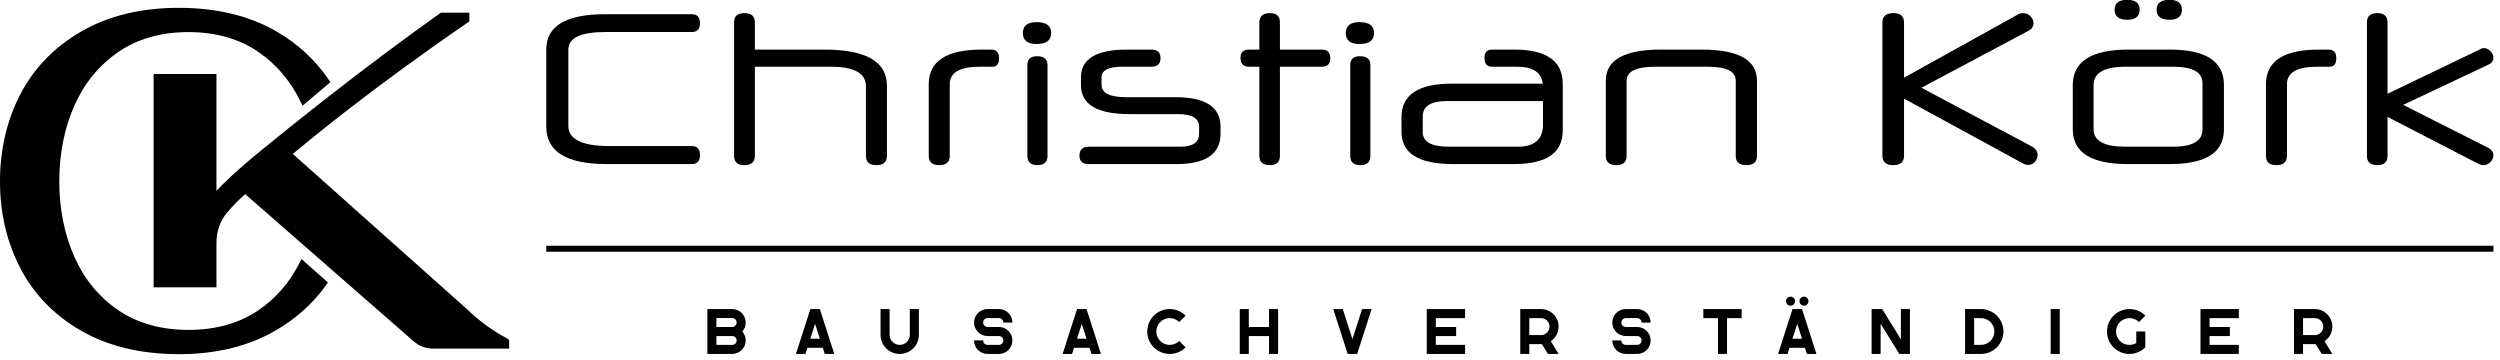
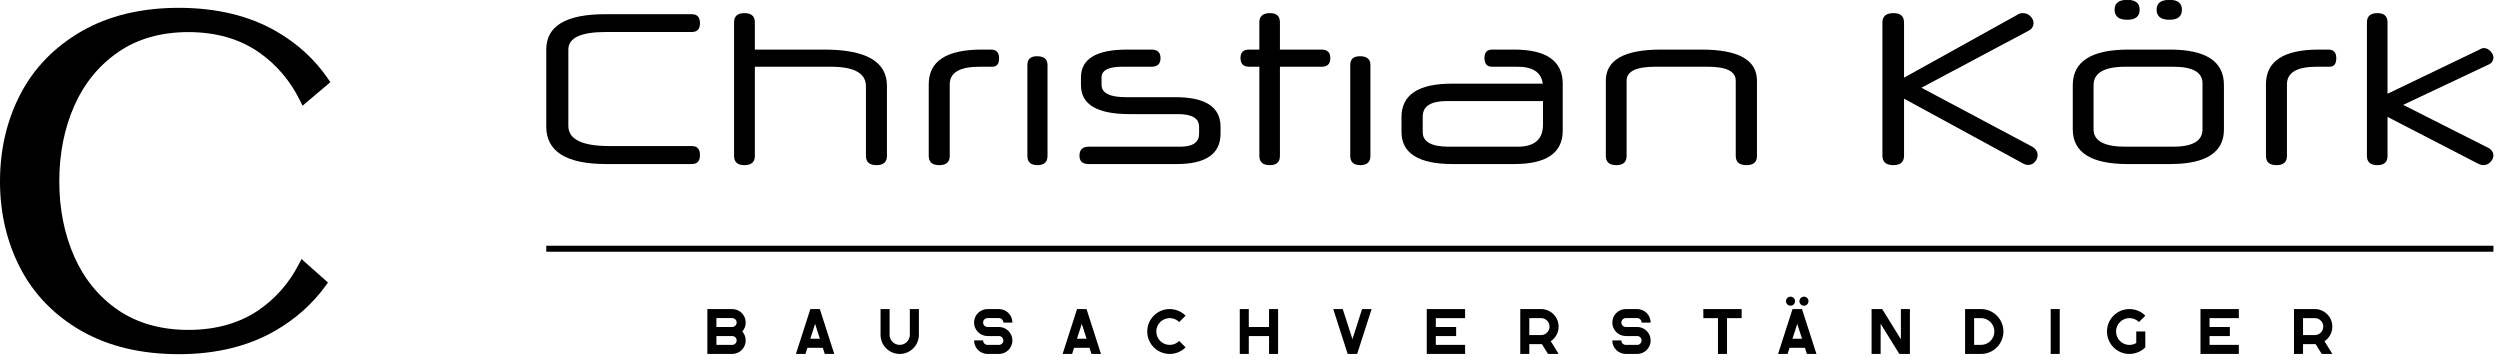
<svg xmlns="http://www.w3.org/2000/svg" width="100%" height="100%" viewBox="0 0 292 42" xml:space="preserve" style="fill-rule:evenodd;clip-rule:evenodd;stroke-linejoin:round;stroke-miterlimit:2;">
  <g transform="matrix(0.722,0,0,0.722,63.803,-85.24)">
    <path d="M32.265,173.137C32.265,172.582 32.055,172.074 31.711,171.688C32.055,171.305 32.265,170.797 32.265,170.238C32.265,169.035 31.285,168.059 30.082,168.059L26.07,168.059C26.066,168.059 26.062,168.059 26.062,168.066L26.062,175.312C26.062,175.316 26.066,175.32 26.07,175.32L30.082,175.32C31.285,175.32 32.265,174.34 32.265,173.137ZM30.082,172.422C30.477,172.422 30.801,172.742 30.801,173.137C30.801,173.535 30.477,173.855 30.082,173.855L27.527,173.855L27.527,172.422L30.082,172.422ZM27.527,170.957L27.527,169.52L30.082,169.52C30.477,169.52 30.801,169.844 30.801,170.238C30.801,170.633 30.477,170.957 30.082,170.957L27.527,170.957Z" style="fill-rule:nonzero;" />
  </g>
  <g transform="matrix(0.722,0,0,0.722,63.803,-85.24)">
    <path d="M40.398,175.32L41.918,175.32C41.922,175.32 41.926,175.32 41.926,175.316L42.246,174.328L44.738,174.328L45.055,175.316C45.055,175.32 45.059,175.32 45.062,175.32L46.586,175.32C46.586,175.32 46.59,175.32 46.59,175.316C46.594,175.316 46.594,175.312 46.59,175.312L44.258,168.062C44.258,168.059 44.254,168.059 44.254,168.059L42.73,168.059C42.727,168.059 42.723,168.059 42.723,168.062L40.391,175.312L40.391,175.316C40.395,175.32 40.395,175.32 40.398,175.32ZM42.715,172.863L43.492,170.453L44.266,172.863L42.715,172.863Z" style="fill-rule:nonzero;" />
  </g>
  <g transform="matrix(0.722,0,0,0.722,63.803,-85.24)">
    <path d="M60.273,168.059L58.824,168.059C58.82,168.059 58.816,168.062 58.816,168.066L58.816,172.219C58.816,173.121 58.082,173.855 57.18,173.855C56.277,173.855 55.543,173.121 55.543,172.219L55.543,168.066C55.543,168.062 55.539,168.059 55.535,168.059L54.086,168.059C54.082,168.059 54.078,168.062 54.078,168.066L54.078,172.219C54.078,173.93 55.469,175.32 57.18,175.32C58.891,175.32 60.281,173.93 60.281,172.219L60.281,168.066C60.281,168.062 60.277,168.059 60.273,168.059Z" style="fill-rule:nonzero;" />
  </g>
  <g transform="matrix(0.722,0,0,0.722,63.803,-85.24)">
    <path d="M73.23,173.855L71.387,173.855C70.992,173.855 70.672,173.535 70.672,173.137C70.672,173.133 70.668,173.133 70.664,173.133L69.215,173.133C69.211,173.133 69.207,173.133 69.207,173.137C69.207,174.34 70.184,175.32 71.387,175.32L73.23,175.32C74.434,175.32 75.41,174.34 75.41,173.137C75.41,171.934 74.434,170.957 73.23,170.957L71.387,170.957C70.992,170.957 70.672,170.633 70.672,170.238C70.672,169.844 70.992,169.52 71.387,169.52L73.23,169.52C73.625,169.52 73.945,169.844 73.945,170.238C73.945,170.242 73.949,170.246 73.953,170.246L75.402,170.246C75.406,170.246 75.41,170.242 75.41,170.238C75.41,169.035 74.434,168.059 73.23,168.059L71.387,168.059C70.184,168.059 69.207,169.035 69.207,170.238C69.207,171.441 70.184,172.422 71.387,172.422L73.23,172.422C73.625,172.422 73.945,172.742 73.945,173.137C73.945,173.535 73.625,173.855 73.23,173.855Z" style="fill-rule:nonzero;" />
  </g>
  <g transform="matrix(0.722,0,0,0.722,63.803,-85.24)">
    <path d="M83.543,175.32L85.062,175.32C85.066,175.32 85.07,175.32 85.07,175.316L85.387,174.328L87.883,174.328L88.199,175.316C88.199,175.32 88.203,175.32 88.207,175.32L89.727,175.32C89.73,175.32 89.734,175.32 89.734,175.316L89.734,175.312L87.402,168.062C87.402,168.059 87.398,168.059 87.395,168.059L85.875,168.059C85.871,168.059 85.867,168.059 85.867,168.062L83.535,175.312L83.535,175.316C83.535,175.32 83.539,175.32 83.543,175.32ZM85.859,172.863L86.633,170.453L87.41,172.863L85.859,172.863Z" style="fill-rule:nonzero;" />
  </g>
  <g transform="matrix(0.722,0,0,0.722,63.803,-85.24)">
    <path d="M100.855,175.32C101.785,175.32 102.715,174.965 103.422,174.258C103.426,174.254 103.426,174.25 103.422,174.246L102.398,173.223C102.395,173.219 102.391,173.219 102.387,173.223C101.543,174.066 100.168,174.066 99.324,173.223C98.914,172.812 98.688,172.266 98.688,171.688C98.688,171.109 98.914,170.566 99.324,170.156C100.168,169.312 101.543,169.312 102.387,170.156C102.391,170.16 102.395,170.16 102.398,170.156L103.422,169.133C103.426,169.129 103.426,169.125 103.422,169.121C102.008,167.703 99.703,167.703 98.285,169.121C97.602,169.805 97.223,170.719 97.223,171.688C97.223,172.66 97.602,173.57 98.285,174.258C98.996,174.965 99.926,175.32 100.855,175.32Z" style="fill-rule:nonzero;" />
  </g>
  <g transform="matrix(0.722,0,0,0.722,63.803,-85.24)">
    <path d="M112.199,175.32L113.645,175.32C113.652,175.32 113.652,175.316 113.652,175.312L113.652,172.422L116.926,172.422L116.926,175.312C116.926,175.316 116.93,175.32 116.934,175.32L118.383,175.32C118.387,175.32 118.391,175.316 118.391,175.312L118.391,168.066C118.391,168.059 118.387,168.059 118.383,168.059L116.934,168.059C116.93,168.059 116.926,168.059 116.926,168.066L116.926,170.957L113.652,170.957L113.652,168.066C113.652,168.059 113.652,168.059 113.645,168.059L112.199,168.059C112.191,168.059 112.191,168.059 112.191,168.066L112.191,175.312C112.191,175.316 112.191,175.32 112.199,175.32Z" style="fill-rule:nonzero;" />
  </g>
  <g transform="matrix(0.722,0,0,0.722,63.803,-85.24)">
    <path d="M129.656,175.32L131.18,175.32C131.18,175.32 131.184,175.32 131.184,175.316L133.516,168.066C133.52,168.066 133.52,168.062 133.516,168.059L131.988,168.059C131.984,168.059 131.98,168.059 131.98,168.062L130.418,172.926L128.852,168.062C128.852,168.059 128.848,168.059 128.843,168.059L127.316,168.059L127.316,168.066L129.647,175.316C129.647,175.32 129.651,175.32 129.656,175.32Z" style="fill-rule:nonzero;" />
  </g>
  <g transform="matrix(0.722,0,0,0.722,63.803,-85.24)">
    <path d="M142.449,175.32L148.637,175.32C148.641,175.32 148.645,175.316 148.645,175.312L148.645,173.863C148.645,173.859 148.641,173.855 148.637,173.855L143.906,173.855L143.906,172.422L147.188,172.422C147.191,172.422 147.195,172.418 147.195,172.414L147.195,170.965C147.195,170.961 147.191,170.957 147.188,170.957L143.906,170.957L143.906,169.523L148.637,169.523C148.641,169.523 148.645,169.52 148.645,169.516L148.645,168.066C148.645,168.059 148.641,168.059 148.637,168.059L142.449,168.059C142.445,168.059 142.441,168.059 142.441,168.066L142.441,175.312C142.441,175.316 142.445,175.32 142.449,175.32Z" style="fill-rule:nonzero;" />
  </g>
  <g transform="matrix(0.722,0,0,0.722,63.803,-85.24)">
    <path d="M157.578,175.32L159.027,175.32C159.031,175.32 159.031,175.316 159.031,175.312L159.031,173.734L160.934,173.734C160.98,173.734 161.027,173.73 161.07,173.73L162.055,175.316C162.055,175.32 162.059,175.32 162.059,175.32L163.762,175.32C163.766,175.32 163.77,175.32 163.77,175.316L163.77,175.309L162.5,173.258C163.297,172.73 163.77,171.848 163.77,170.895C163.77,169.332 162.496,168.059 160.934,168.059L157.578,168.059C157.57,168.059 157.57,168.062 157.57,168.066L157.57,175.312C157.57,175.316 157.57,175.32 157.578,175.32ZM161.723,172.016C161.492,172.18 161.219,172.27 160.934,172.27L159.031,172.27L159.031,169.523L160.934,169.523C161.691,169.523 162.305,170.137 162.305,170.895C162.305,171.34 162.09,171.762 161.723,172.016Z" style="fill-rule:nonzero;" />
  </g>
  <g transform="matrix(0.722,0,0,0.722,63.803,-85.24)">
    <path d="M176.48,173.855L174.637,173.855C174.242,173.855 173.922,173.535 173.922,173.137C173.922,173.133 173.918,173.133 173.914,173.133L172.465,173.133C172.461,173.133 172.457,173.133 172.457,173.137C172.457,174.34 173.434,175.32 174.637,175.32L176.48,175.32C177.684,175.32 178.66,174.34 178.66,173.137C178.66,171.934 177.684,170.957 176.48,170.957L174.637,170.957C174.242,170.957 173.922,170.633 173.922,170.238C173.922,169.844 174.242,169.52 174.637,169.52L176.48,169.52C176.875,169.52 177.195,169.844 177.195,170.238C177.195,170.242 177.199,170.246 177.203,170.246L178.652,170.246C178.656,170.246 178.66,170.242 178.66,170.238C178.66,169.035 177.684,168.059 176.48,168.059L174.637,168.059C173.434,168.059 172.457,169.035 172.457,170.238C172.457,171.441 173.434,172.422 174.637,172.422L176.48,172.422C176.875,172.422 177.195,172.742 177.195,173.137C177.195,173.535 176.875,173.855 176.48,173.855Z" style="fill-rule:nonzero;" />
  </g>
  <g transform="matrix(0.722,0,0,0.722,63.803,-85.24)">
    <path d="M187.191,169.523L189.551,169.523L189.551,175.312C189.551,175.316 189.555,175.32 189.559,175.32L191.008,175.32C191.012,175.32 191.016,175.316 191.016,175.312L191.016,169.523L193.375,169.523C193.383,169.523 193.383,169.52 193.383,169.516L193.383,168.066C193.383,168.059 193.383,168.059 193.375,168.059L187.191,168.059C187.188,168.059 187.184,168.059 187.184,168.066L187.184,169.516C187.184,169.52 187.188,169.523 187.191,169.523Z" style="fill-rule:nonzero;" />
  </g>
  <g transform="matrix(0.722,0,0,0.722,63.803,-85.24)">
    <path d="M201.289,167.516C201.691,167.516 202.02,167.188 202.02,166.785C202.02,166.383 201.691,166.051 201.289,166.051C200.887,166.051 200.555,166.383 200.555,166.785C200.555,167.188 200.887,167.516 201.289,167.516ZM203.465,167.516C203.867,167.516 204.195,167.188 204.195,166.785C204.195,166.383 203.867,166.051 203.465,166.051C203.059,166.051 202.73,166.383 202.73,166.785C202.73,167.188 203.059,167.516 203.465,167.516ZM203.145,168.062C203.145,168.059 203.141,168.059 203.137,168.059L201.613,168.059C201.613,168.059 201.609,168.059 201.609,168.062L199.277,175.312C199.273,175.312 199.273,175.316 199.277,175.316C199.277,175.32 199.281,175.32 199.281,175.32L200.805,175.32C200.809,175.32 200.812,175.32 200.812,175.316L201.129,174.328L203.621,174.328L203.941,175.316C203.941,175.32 203.945,175.32 203.949,175.32L205.469,175.32C205.473,175.32 205.473,175.32 205.477,175.316L205.477,175.312L203.145,168.062ZM201.602,172.863L202.375,170.453L203.152,172.863L201.602,172.863Z" style="fill-rule:nonzero;" />
  </g>
  <g transform="matrix(0.722,0,0,0.722,63.803,-85.24)">
    <path d="M214.41,175.32L215.859,175.32C215.863,175.32 215.867,175.316 215.867,175.312L215.867,170.434L218.887,175.316C218.887,175.32 218.891,175.32 218.891,175.32L220.594,175.32C220.602,175.32 220.602,175.316 220.602,175.312L220.602,168.066C220.602,168.062 220.602,168.059 220.594,168.059L219.145,168.059C219.141,168.059 219.141,168.062 219.141,168.066L219.141,172.945L216.121,168.062C216.117,168.059 216.117,168.059 216.113,168.059L214.41,168.059C214.406,168.059 214.402,168.062 214.402,168.066L214.402,175.312C214.402,175.316 214.406,175.32 214.41,175.32Z" style="fill-rule:nonzero;" />
  </g>
  <g transform="matrix(0.722,0,0,0.722,63.803,-85.24)">
    <path d="M229.535,175.32L232.098,175.32C234.102,175.32 235.73,173.691 235.73,171.688C235.73,169.688 234.102,168.059 232.098,168.059L229.535,168.059C229.531,168.059 229.527,168.059 229.527,168.066L229.527,175.312C229.527,175.316 229.531,175.32 229.535,175.32ZM230.992,169.523L232.098,169.523C233.293,169.523 234.266,170.492 234.266,171.688C234.266,172.883 233.293,173.855 232.098,173.855L230.992,173.855L230.992,169.523Z" style="fill-rule:nonzero;" />
  </g>
  <g transform="matrix(0.722,0,0,0.722,63.803,-85.24)">
    <path d="M243.383,175.32L244.832,175.32C244.836,175.32 244.84,175.316 244.84,175.312L244.84,168.066C244.84,168.059 244.836,168.059 244.832,168.059L243.383,168.059C243.379,168.059 243.375,168.059 243.375,168.066L243.375,175.312C243.375,175.316 243.379,175.32 243.383,175.32Z" style="fill-rule:nonzero;" />
  </g>
  <g transform="matrix(0.722,0,0,0.722,63.803,-85.24)">
    <path d="M255.77,175.305C255.887,175.316 256,175.32 256.113,175.32C256.824,175.32 257.527,175.109 258.121,174.719C258.32,174.582 258.512,174.43 258.683,174.258L258.683,171.688C258.683,171.684 258.683,171.68 258.676,171.68L257.226,171.68C257.222,171.68 257.219,171.684 257.219,171.688L257.219,173.555C256.367,174.059 255.285,173.922 254.582,173.223C253.738,172.375 253.738,171 254.582,170.156C254.992,169.746 255.535,169.523 256.117,169.523C256.695,169.523 257.238,169.746 257.648,170.156C257.648,170.16 257.656,170.16 257.66,170.156L258.683,169.133C258.687,169.129 258.687,169.125 258.683,169.121C257.996,168.434 257.086,168.059 256.117,168.059C255.145,168.059 254.234,168.434 253.547,169.121C252.859,169.809 252.484,170.719 252.484,171.688C252.484,172.66 252.859,173.57 253.547,174.258C254.145,174.852 254.934,175.227 255.77,175.305Z" style="fill-rule:nonzero;" />
  </g>
  <g transform="matrix(0.722,0,0,0.722,63.803,-85.24)">
    <path d="M267.617,175.32L273.805,175.32C273.809,175.32 273.812,175.316 273.812,175.312L273.812,173.863C273.812,173.859 273.809,173.855 273.805,173.855L269.074,173.855L269.074,172.422L272.355,172.422C272.359,172.422 272.363,172.418 272.363,172.414L272.363,170.965C272.363,170.961 272.359,170.957 272.355,170.957L269.074,170.957L269.074,169.523L273.805,169.523C273.809,169.523 273.812,169.52 273.812,169.516L273.812,168.066C273.812,168.059 273.809,168.059 273.805,168.059L267.617,168.059C267.613,168.059 267.609,168.059 267.609,168.066L267.609,175.312C267.609,175.316 267.613,175.32 267.617,175.32Z" style="fill-rule:nonzero;" />
  </g>
  <g transform="matrix(0.722,0,0,0.722,63.803,-85.24)">
    <path d="M282.742,175.32L284.191,175.32C284.195,175.32 284.199,175.316 284.199,175.312L284.199,173.734L286.102,173.734C286.148,173.734 286.191,173.73 286.238,173.73L287.219,175.316C287.223,175.32 287.223,175.32 287.227,175.32L288.93,175.32C288.934,175.32 288.934,175.32 288.938,175.316L288.938,175.309L287.668,173.258C288.465,172.73 288.938,171.848 288.938,170.895C288.938,169.332 287.664,168.059 286.102,168.059L282.742,168.059C282.738,168.059 282.734,168.062 282.734,168.066L282.734,175.312C282.734,175.316 282.738,175.32 282.742,175.32ZM286.891,172.016C286.66,172.18 286.387,172.27 286.102,172.27L284.199,172.27L284.199,169.523L286.102,169.523C286.855,169.523 287.473,170.137 287.473,170.895C287.473,171.34 287.258,171.762 286.891,172.016Z" style="fill-rule:nonzero;" />
  </g>
  <g transform="matrix(0.722,0,0,0.722,63.803,-85.24)">
    <path d="M0,157.812L315,157.813L315,158.79L0,158.79L0,157.812Z" style="fill-rule:nonzero;" />
  </g>
  <g transform="matrix(0.722,0,0,0.722,63.803,-85.24)">
    <path d="M9.641,123.238C5.594,123.238 3.574,124.184 3.574,126.082L3.574,138.43C3.574,140.602 5.793,141.688 10.23,141.688L23.551,141.688C24.43,141.688 24.867,142.176 24.867,143.145C24.867,144.117 24.43,144.602 23.551,144.602L9.746,144.602C3.25,144.602 0,142.578 0,138.531L0,126.082C0,122.266 3.18,120.359 9.539,120.359L23.551,120.359C24.43,120.359 24.867,120.844 24.867,121.816C24.867,122.762 24.43,123.238 23.551,123.238L9.641,123.238Z" style="fill-rule:nonzero;" />
  </g>
  <g transform="matrix(0.722,0,0,0.722,63.803,-85.24)">
    <path d="M55.113,143.285C55.113,144.277 54.547,144.777 53.414,144.777C52.281,144.777 51.715,144.277 51.715,143.285L51.715,132.012C51.715,129.907 49.816,128.855 46.027,128.855L33.746,128.855L33.746,143.285C33.746,144.277 33.18,144.777 32.047,144.777C30.938,144.777 30.383,144.277 30.383,143.285L30.383,121.676C30.383,120.68 30.938,120.184 32.047,120.184C33.18,120.184 33.746,120.68 33.746,121.676L33.746,126.082L44.984,126.082C51.738,126.082 55.113,128.035 55.113,131.941L55.113,143.285Z" style="fill-rule:nonzero;" />
  </g>
  <g transform="matrix(0.722,0,0,0.722,63.803,-85.24)">
    <path d="M70.098,128.855C66.883,128.855 65.273,129.805 65.273,131.699L65.273,143.285C65.273,144.277 64.707,144.777 63.574,144.777C62.441,144.777 61.875,144.277 61.875,143.285L61.875,131.699C61.875,127.953 64.73,126.082 70.441,126.082L71.969,126.082C72.824,126.082 73.254,126.543 73.254,127.469C73.254,128.396 72.895,128.855 72.176,128.855L70.098,128.855Z" style="fill-rule:nonzero;" />
  </g>
  <g transform="matrix(0.722,0,0,0.722,63.803,-85.24)">
-     <path d="M79.324,125.18C80.895,125.18 81.68,124.59 81.68,123.41C81.68,122.23 80.895,121.641 79.324,121.641C77.844,121.641 77.102,122.23 77.102,123.41C77.102,124.59 77.844,125.18 79.324,125.18Z" />
-   </g>
+     </g>
  <g transform="matrix(0.722,0,0,0.722,63.803,-85.24)">
    <path d="M81.09,143.285C81.09,144.277 80.547,144.777 79.461,144.777C78.375,144.777 77.832,144.277 77.832,143.285L77.832,128.578C77.832,127.629 78.352,127.156 79.391,127.156C80.523,127.156 81.09,127.629 81.09,128.578L81.09,143.285Z" />
  </g>
  <g transform="matrix(0.722,0,0,0.722,63.803,-85.24)">
    <path d="M109.082,139.676C109.082,142.961 106.711,144.602 101.973,144.602L87.75,144.602C86.758,144.602 86.258,144.152 86.258,143.25C86.258,142.277 86.758,141.793 87.75,141.793L102.562,141.793C104.594,141.793 105.613,141.086 105.613,139.676L105.613,138.566C105.613,137.203 104.469,136.52 102.18,136.52L94.34,136.52C89.113,136.52 86.5,134.961 86.5,131.84L86.5,130.59C86.5,127.582 88.988,126.082 93.957,126.082L97.914,126.082C98.883,126.082 99.371,126.543 99.371,127.469C99.371,128.396 98.883,128.855 97.914,128.855L93.16,128.855C90.941,128.855 89.832,129.435 89.832,130.59L89.832,131.77C89.832,133.109 91.137,133.781 93.75,133.781L101.762,133.781C106.641,133.781 109.082,135.375 109.082,138.566L109.082,139.676Z" style="fill-rule:nonzero;" />
  </g>
  <g transform="matrix(0.722,0,0,0.722,63.803,-85.24)">
    <path d="M118.688,128.855L118.688,143.285C118.688,144.277 118.145,144.777 117.059,144.777C115.926,144.777 115.359,144.277 115.359,143.285L115.359,128.855L113.695,128.855C112.77,128.855 112.309,128.383 112.309,127.434C112.309,126.531 112.77,126.082 113.695,126.082L115.359,126.082L115.359,121.676C115.359,120.68 115.938,120.184 117.094,120.184C118.156,120.184 118.688,120.68 118.688,121.676L118.688,126.082L125.453,126.082C126.375,126.082 126.84,126.543 126.84,127.469C126.84,128.396 126.375,128.855 125.453,128.855L118.688,128.855Z" style="fill-rule:nonzero;" />
  </g>
  <g transform="matrix(0.722,0,0,0.722,63.803,-85.24)">
-     <path d="M131.555,125.18C133.129,125.18 133.914,124.59 133.914,123.41C133.914,122.23 133.129,121.641 131.555,121.641C130.078,121.641 129.336,122.23 129.336,123.41C129.336,124.59 130.078,125.18 131.555,125.18Z" />
-   </g>
+     </g>
  <g transform="matrix(0.722,0,0,0.722,63.803,-85.24)">
    <path d="M133.324,143.285C133.324,144.277 132.781,144.777 131.695,144.777C130.608,144.777 130.065,144.277 130.065,143.285L130.065,128.578C130.065,127.629 130.586,127.156 131.625,127.156C132.758,127.156 133.324,127.629 133.324,128.578L133.324,143.285Z" />
  </g>
  <g transform="matrix(0.722,0,0,0.722,63.803,-85.24)">
    <path d="M161.246,134.406L145.742,134.406C143.105,134.406 141.789,135.238 141.789,136.902L141.789,139.434C141.789,141.008 143.199,141.793 146.02,141.793L157.152,141.793C159.883,141.793 161.246,140.602 161.246,138.219L161.246,134.406ZM164.438,139.191C164.438,142.797 161.812,144.602 156.562,144.602L146.68,144.602C141.129,144.602 138.355,142.867 138.355,139.398L138.355,137.008C138.355,133.398 141.07,131.594 146.504,131.594L161.211,131.594C160.98,129.771 159.605,128.855 157.082,128.855L152.992,128.855C152.184,128.855 151.777,128.383 151.777,127.434C151.777,126.531 152.184,126.082 152.992,126.082L156.562,126.082C161.812,126.082 164.438,127.93 164.438,131.629L164.438,139.191Z" style="fill-rule:nonzero;" />
  </g>
  <g transform="matrix(0.722,0,0,0.722,63.803,-85.24)">
    <path d="M195.859,143.285C195.859,144.277 195.293,144.777 194.16,144.777C193.004,144.777 192.426,144.277 192.426,143.285L192.426,131.109C192.426,129.605 190.914,128.855 187.883,128.855L179.422,128.855C176.32,128.855 174.773,129.605 174.773,131.109L174.773,143.285C174.773,144.277 174.219,144.777 173.109,144.777C171.977,144.777 171.41,144.277 171.41,143.285L171.41,131.109C171.41,127.758 174.391,126.082 180.355,126.082L186.879,126.082C192.867,126.082 195.859,127.758 195.859,131.109L195.859,143.285Z" style="fill-rule:nonzero;" />
  </g>
  <g transform="matrix(0.722,0,0,0.722,63.803,-85.24)">
    <path d="M222.465,132.254L240.395,141.793C240.695,141.977 240.914,142.188 241.055,142.418C241.191,142.648 241.262,142.891 241.262,143.145C241.262,143.539 241.117,143.902 240.828,144.238C240.539,144.574 240.176,144.742 239.734,144.742C239.434,144.742 239.133,144.648 238.832,144.465L219.652,134.023L219.652,143.25C219.652,144.266 219.074,144.777 217.918,144.777C216.742,144.777 216.152,144.266 216.152,143.25L216.152,121.711C216.152,120.691 216.75,120.184 217.953,120.184C219.086,120.184 219.652,120.691 219.652,121.711L219.652,130.625L237.969,120.461C238.129,120.348 238.285,120.27 238.434,120.238C238.586,120.203 238.742,120.184 238.902,120.184C239.367,120.184 239.766,120.352 240.102,120.688C240.434,121.023 240.602,121.398 240.602,121.816C240.602,122.023 240.547,122.238 240.43,122.457C240.312,122.676 240.105,122.867 239.805,123.027L222.465,132.254Z" style="fill-rule:nonzero;" />
  </g>
  <g transform="matrix(0.722,0,0,0.722,63.803,-85.24)">
    <path d="M255.758,121.258C257.101,121.258 257.769,120.715 257.769,119.629C257.769,118.566 257.101,118.035 255.758,118.035C254.395,118.035 253.715,118.566 253.715,119.629C253.715,120.715 254.395,121.258 255.758,121.258Z" />
  </g>
  <g transform="matrix(0.722,0,0,0.722,63.803,-85.24)">
    <path d="M262.594,121.258C263.934,121.258 264.605,120.715 264.605,119.629C264.605,118.566 263.934,118.035 262.594,118.035C261.207,118.035 260.512,118.566 260.512,119.629C260.512,120.715 261.207,121.258 262.594,121.258Z" />
  </g>
  <g transform="matrix(0.722,0,0,0.722,63.803,-85.24)">
    <path d="M270.656,141.789C271.152,141.016 271.402,140.078 271.402,138.984L271.402,131.805C271.402,127.988 268.488,126.082 262.66,126.082L255.969,126.082C249.957,126.082 246.949,128 246.949,131.84L246.949,138.984C246.949,142.73 249.922,144.602 255.863,144.602L262.66,144.602C266.785,144.602 269.449,143.664 270.656,141.789ZM250.312,138.984L250.312,131.84C250.312,129.853 252.035,128.855 255.48,128.855L263.184,128.855C266.352,128.855 267.934,129.746 267.934,131.527L267.934,138.984C267.934,140.855 266.352,141.793 263.184,141.793L255.48,141.793C252.035,141.793 250.312,140.855 250.312,138.984Z" />
  </g>
  <g transform="matrix(0.722,0,0,0.722,63.803,-85.24)">
    <path d="M286.422,128.855C283.207,128.855 281.598,129.805 281.598,131.699L281.598,143.285C281.598,144.277 281.031,144.777 279.898,144.777C278.766,144.777 278.199,144.277 278.199,143.285L278.199,131.699C278.199,127.953 281.055,126.082 286.766,126.082L288.293,126.082C289.148,126.082 289.578,126.543 289.578,127.469C289.578,128.396 289.219,128.855 288.5,128.855L286.422,128.855Z" style="fill-rule:nonzero;" />
  </g>
  <g transform="matrix(0.722,0,0,0.722,63.803,-85.24)">
    <path d="M300.398,135.027L314.273,142.035C314.504,142.176 314.684,142.348 314.809,142.555C314.938,142.766 315,142.961 315,143.145C315,143.562 314.84,143.938 314.516,144.273C314.191,144.609 313.809,144.777 313.371,144.777C313.137,144.777 312.871,144.707 312.57,144.566L297.867,136.973L297.867,143.285C297.867,144.277 297.324,144.777 296.234,144.777C295.102,144.777 294.535,144.277 294.535,143.285L294.535,121.676C294.535,120.68 295.102,120.184 296.234,120.184C297.324,120.184 297.867,120.68 297.867,121.676L297.867,133.227L312.816,126.047C313.023,125.906 313.23,125.84 313.438,125.84C313.832,125.84 314.191,126.004 314.516,126.34C314.84,126.676 315,127.027 315,127.398C315,127.605 314.938,127.816 314.809,128.023C314.684,128.23 314.48,128.396 314.203,128.508L300.398,135.027Z" style="fill-rule:nonzero;" />
  </g>
  <g transform="matrix(0.408,0,0,0.408,-34.526,0.915)">
    <path d="M158.621,86.562C163.488,83.242 167.371,78.824 170.16,73.418L170.938,71.914L178.512,78.637L177.816,79.602C174.086,84.762 169.227,89.086 163.383,92.453C155.664,96.898 146.395,99.148 135.832,99.148C125.086,99.148 115.723,96.922 108.004,92.531C100.27,88.113 94.367,82.074 90.469,74.578C86.586,67.121 84.621,58.754 84.621,49.707C84.621,40.574 86.586,32.16 90.469,24.699C94.367,17.203 100.266,11.145 108,6.695C115.719,2.25 125.082,0 135.832,0C146.57,0 155.93,2.254 163.652,6.691C169.77,10.207 174.777,14.789 178.531,20.305L179.199,21.285L171.234,28.02L170.488,26.508C167.672,20.797 163.676,16.133 158.617,12.645C153.121,8.863 146.375,6.945 138.559,6.945C130.75,6.945 123.996,8.863 118.492,12.645C112.965,16.453 108.73,21.621 105.91,28.004C103.047,34.457 101.594,41.758 101.594,49.703C101.594,57.559 103.047,64.816 105.91,71.273C108.73,77.648 112.961,82.793 118.484,86.562C123.996,90.301 130.75,92.199 138.559,92.199C146.371,92.199 153.121,90.301 158.621,86.562Z" />
  </g>
  <g transform="matrix(0.408,0,0,0.408,-34.526,0.915)">
-     <path d="M229.906,94.734L229.621,94.551C225.527,92.367 221.75,89.609 218.359,86.312L168.441,41.812C174.094,37.133 191.211,22.961 218.414,4.281L218.984,3.891L218.984,1.383L210.844,1.383L210.504,1.625C188.242,17.418 167.07,34.516 158.863,41.246C156.898,42.859 155.043,44.426 153.309,45.957C150.648,48.293 148.43,50.418 146.59,52.391L146.59,18.934L128.604,18.934L128.604,80.008L146.59,80.008L146.59,67.258C146.59,63.961 147.707,60.801 149.66,58.582C151.641,56.332 152.375,55.496 154.816,53.336L203.07,95.492C204.594,96.824 206.551,97.555 208.578,97.555L230.379,97.555L230.379,95.129L229.906,94.734Z" />
-   </g>
+     </g>
</svg>